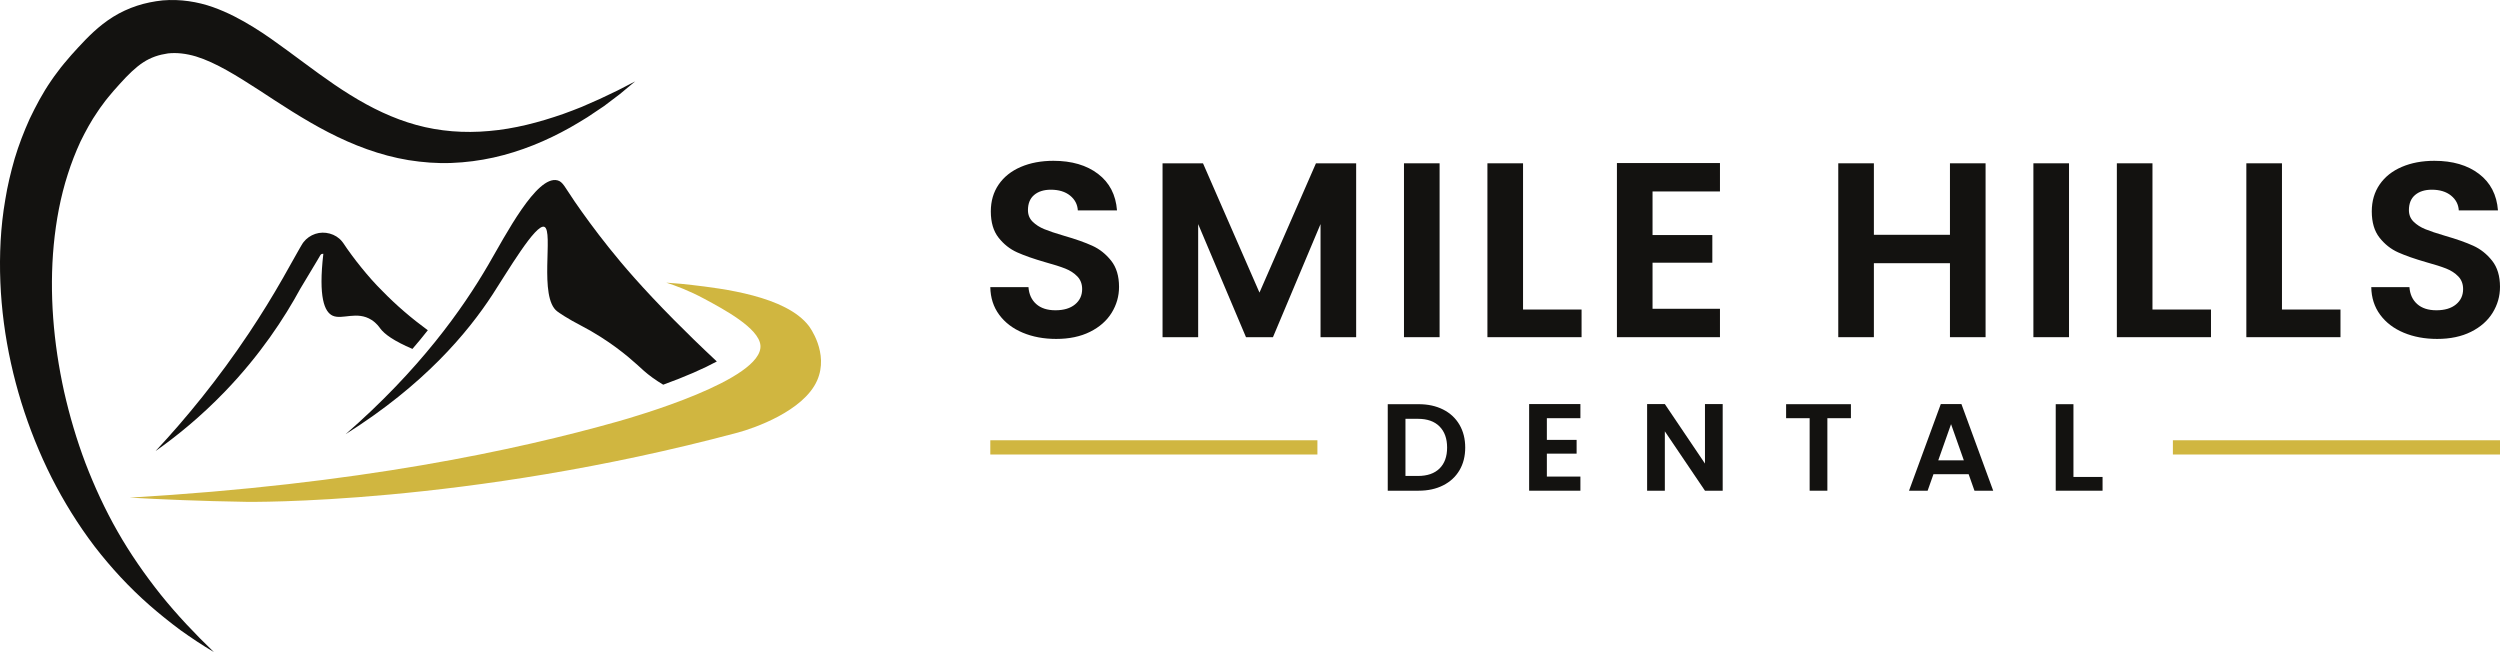
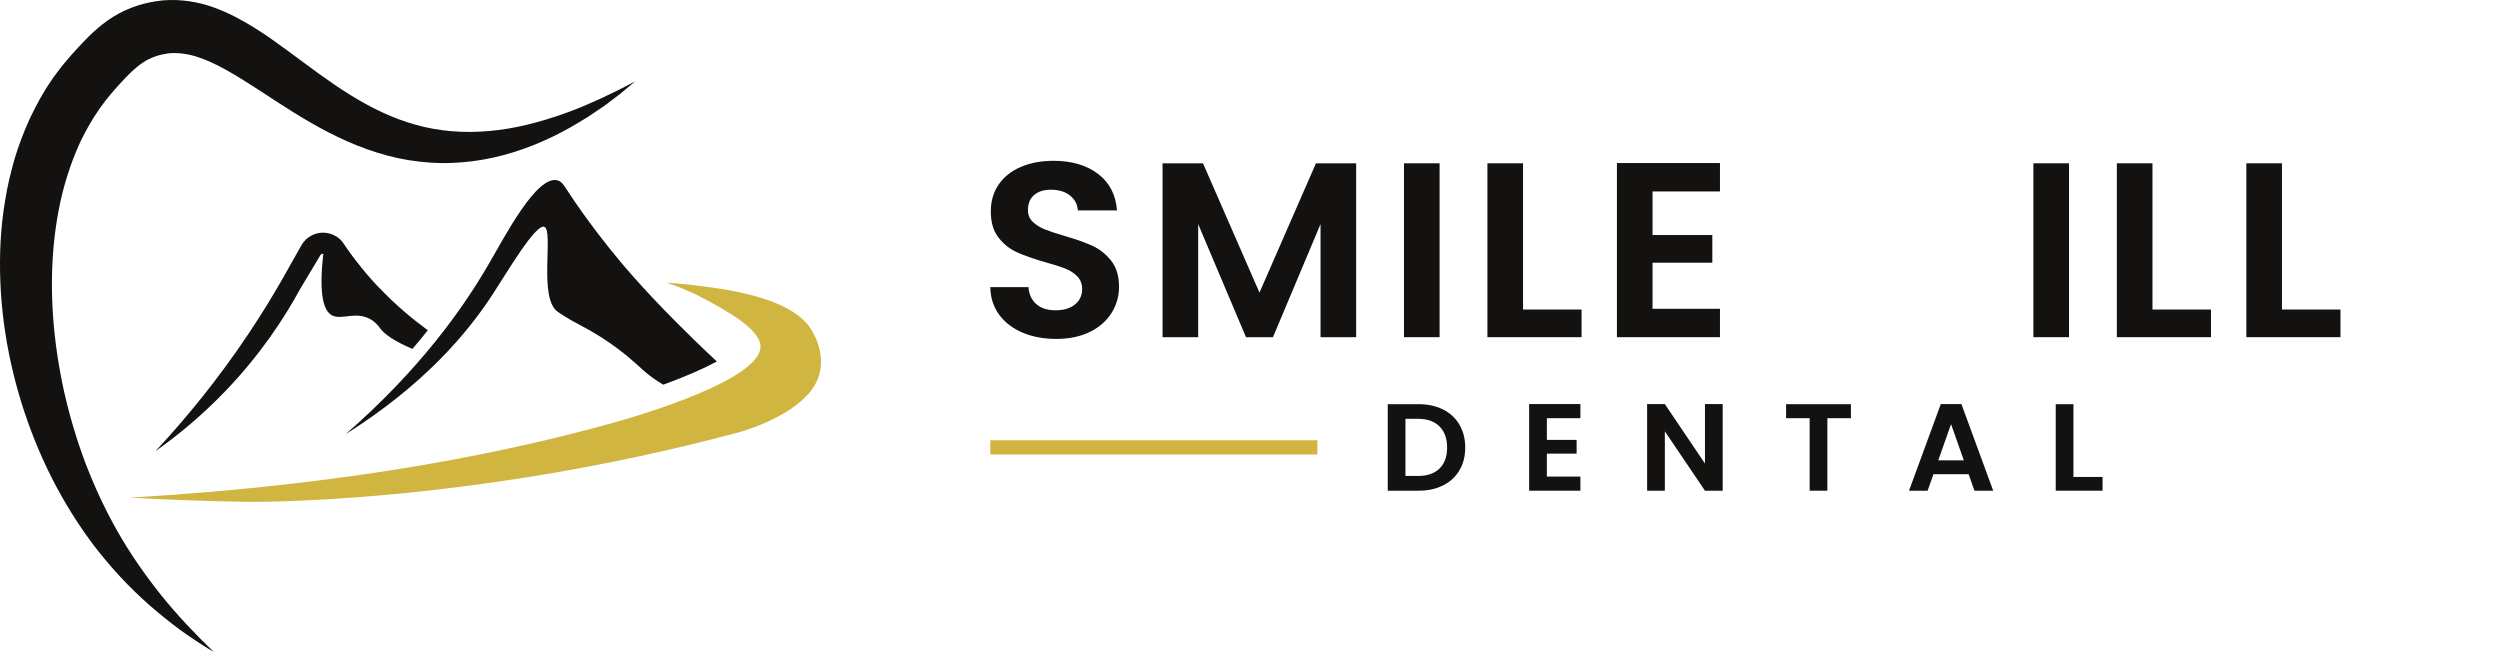
<svg xmlns="http://www.w3.org/2000/svg" width="1000" height="261" viewBox="0 0 1000 261" fill="none">
  <path d="M51.84 199.045C143.35 193.751 206.745 179.982 247.137 168.585C253.874 166.684 305.385 151.861 304.171 138.124C303.562 131.226 289.572 123.747 281.703 119.509C275.675 116.263 270.302 114.272 266.519 113.061C270.989 113.344 274.556 113.729 276.736 113.987C288.633 115.399 314.424 118.363 323.575 130.433C323.655 130.537 331.729 141.18 326.841 152.217C321.419 164.465 301.542 171.319 295.056 173.053C186.25 202.151 98.504 200.737 98.504 200.737C80.15 200.442 64.317 199.751 51.84 199.045Z" fill="#D0B640" />
  <path d="M286.732 144.589C281.496 147.431 274.185 150.647 265.284 153.879C262.035 151.933 259.512 150.055 257.507 148.278C255.035 146.078 249.487 140.612 240.224 134.74C237.372 132.929 235.074 131.643 233.19 130.661C226.571 127.243 223.546 125.026 222.941 124.587C215.336 119.019 221.524 92.332 217.756 90.742C214.334 89.286 202.962 108.713 197.016 117.817C186.976 133.2 169.64 153.913 138.254 173.662C167.843 147.906 185.04 123.571 195.288 105.972C202.288 93.957 214.628 70.112 222.941 72.127C225.154 72.668 225.845 74.733 229.854 80.588C233.19 85.428 237.821 91.875 243.68 99.202C249.176 106.073 256.764 114.991 269.605 127.971C274.341 132.76 280.044 138.344 286.732 144.589Z" fill="#131210" />
  <path d="M171.127 132.1C169.157 134.621 167.1 137.109 164.974 139.563C157.525 136.381 153.775 133.657 152.081 131.355C151.666 130.797 150.629 129.257 148.625 127.971C142.783 124.248 136.907 128.005 133.07 126.279C129.787 124.79 127.315 118.951 129.337 101.521C129.164 101.504 128.991 101.504 128.801 101.555C128.577 101.622 128.404 101.741 128.231 101.927C128.196 101.961 128.179 102.045 128.127 102.096C128.058 102.181 127.868 102.536 127.747 102.739L126.918 104.16L120.142 115.448C113.752 127.199 104.137 141.944 89.863 156.739C80.241 166.712 70.657 174.475 62.21 180.431C74.481 167.269 87.322 151.611 99.593 133.217C104.562 125.769 109.044 118.462 113.091 111.37L119.382 100.201L120.177 98.813L120.627 98.052C120.868 97.663 121.093 97.239 121.405 96.867C122.579 95.344 124.273 94.16 126.122 93.551C129.787 92.315 134.28 93.466 136.769 96.529L137.201 97.087L137.408 97.375L137.512 97.527L137.962 98.187L138.843 99.49L140.692 102.045C141.919 103.737 143.215 105.379 144.546 107.021C147.19 110.287 149.956 113.451 152.963 116.413C158.528 122.132 164.629 127.345 171.127 132.1Z" fill="#131210" />
  <path d="M254.05 32.563C252.041 34.269 250.009 35.964 247.948 37.636L241.59 42.449C239.394 43.953 237.174 45.438 234.931 46.907C232.63 48.273 230.373 49.748 228.004 51.04C218.593 56.316 208.37 60.581 197.409 63.019C191.936 64.228 186.297 64.973 180.581 65.185C174.862 65.414 169.091 64.954 163.395 64.05C151.987 62.178 141.139 57.983 131.243 52.864C121.324 47.733 112.244 41.689 103.558 36.004C94.876 30.413 86.376 25.029 78.378 22.575C74.396 21.404 70.74 20.994 67.233 21.354C65.491 21.619 63.722 21.994 62.011 22.604C60.313 23.217 58.774 23.972 57.273 24.96C54.288 26.906 51.243 29.857 47.899 33.581L45.369 36.413L43.175 39.039C42.413 39.888 41.779 40.85 41.09 41.762C40.422 42.692 39.695 43.576 39.099 44.565C36.468 48.331 34.263 52.425 32.203 56.6C30.248 60.841 28.529 65.221 27.103 69.739C24.191 78.758 22.438 88.266 21.502 97.916C19.674 117.26 21.357 137.175 25.627 156.594C27.822 166.298 30.652 175.903 34.194 185.285C37.786 194.642 42.011 203.802 47.025 212.59C52.033 221.387 57.87 229.795 64.295 237.871C70.763 245.915 77.936 253.498 85.542 260.813C80.974 258.124 76.554 255.177 72.216 252.079C67.942 248.912 63.783 245.563 59.751 242.042C51.708 234.976 44.369 227.056 37.781 218.502C31.253 209.902 25.54 200.676 20.646 191.039C15.782 181.388 11.758 171.313 8.537 160.975C2.153 140.288 -0.935 118.445 0.248 96.395C0.56 90.882 1.153 85.366 2.11 79.87C2.984 74.368 4.304 68.897 5.856 63.472C7.476 58.057 9.526 52.732 11.885 47.505C14.373 42.326 17.075 37.199 20.4 32.382C21.174 31.149 22.101 30.002 22.969 28.822C23.861 27.657 24.695 26.455 25.68 25.351L28.548 21.987L31.272 18.989C34.971 15.006 39.351 10.406 45.291 6.713C48.238 4.885 51.505 3.38 54.806 2.296C58.106 1.216 61.541 0.535 65.051 0.159C72.104 -0.443 79.139 0.709 85.177 2.852C91.227 5.005 96.505 7.866 101.364 10.853C106.231 13.838 110.648 17.062 114.951 20.207C123.541 26.496 131.59 32.716 140.04 37.932C148.456 43.167 157.222 47.426 166.54 49.988C175.839 52.546 185.694 53.316 195.652 52.401C205.629 51.566 215.6 48.968 225.386 45.545C227.848 44.715 230.236 43.687 232.681 42.761L239.869 39.604L246.998 36.204C249.323 34.971 251.675 33.762 254.05 32.563Z" fill="#131210" />
  <path d="M409.098 133.079C405.129 131.42 401.989 129.028 399.683 125.903C397.377 122.784 396.19 119.097 396.122 114.843H411.387C411.592 117.701 412.626 119.959 414.491 121.619C416.356 123.281 418.917 124.11 422.174 124.11C425.499 124.11 428.111 123.332 430.008 121.769C431.908 120.209 432.859 118.166 432.859 115.641C432.859 113.584 432.212 111.888 430.926 110.559C429.636 109.23 428.027 108.184 426.09 107.42C424.159 106.659 421.496 105.811 418.106 104.879C413.488 103.55 409.74 102.238 406.859 100.942C403.974 99.65 401.497 97.689 399.427 95.064C397.36 92.441 396.326 88.937 396.326 84.552C396.326 80.435 397.377 76.846 399.479 73.79C401.583 70.734 404.532 68.394 408.332 66.765C412.131 65.138 416.476 64.324 421.359 64.324C428.685 64.324 434.642 66.067 439.22 69.555C443.799 73.042 446.323 77.911 446.801 84.152H431.13C430.991 81.761 429.957 79.787 428.027 78.225C426.09 76.666 423.529 75.883 420.343 75.883C417.56 75.883 415.34 76.582 413.675 77.974C412.012 79.37 411.182 81.397 411.182 84.055C411.182 85.915 411.81 87.458 413.065 88.687C414.32 89.919 415.879 90.914 417.748 91.675C419.61 92.441 422.239 93.322 425.636 94.317C430.247 95.646 434.012 96.975 436.931 98.304C439.844 99.632 442.357 101.627 444.461 104.282C446.562 106.939 447.616 110.426 447.616 114.743C447.616 118.466 446.631 121.919 444.665 125.108C442.695 128.297 439.813 130.835 436.013 132.728C432.212 134.622 427.702 135.571 422.478 135.571C417.526 135.571 413.065 134.739 409.098 133.079Z" fill="#131210" />
  <path d="M542.463 65.322V134.872H528.215V89.635L509.184 134.872H498.397L479.265 89.635V134.872H465.019V65.322H481.198L503.789 117.037L526.383 65.322H542.463Z" fill="#131210" />
  <path d="M575.838 65.322V134.872H561.592V65.322H575.838Z" fill="#131210" />
  <path d="M609.217 123.812H632.626V134.872H594.969V65.322H609.217V123.812Z" fill="#131210" />
  <path d="M661.016 76.582V94.019H684.932V105.079H661.016V123.512H687.985V134.872H646.77V65.221H687.985V76.582H661.016Z" fill="#131210" />
-   <path d="M794.229 65.322V134.872H779.981V105.279H749.553V134.872H735.308V65.322H749.553V93.919H779.981V65.322H794.229Z" fill="#131210" />
  <path d="M827.607 65.322V134.872H813.358V65.322H827.607Z" fill="#131210" />
  <path d="M860.988 123.812H884.394V134.872H846.74V65.322H860.988V123.812Z" fill="#131210" />
  <path d="M912.786 123.812H936.194V134.872H898.538V65.322H912.786V123.812Z" fill="#131210" />
-   <path d="M961.483 133.079C957.512 131.42 954.373 129.028 952.067 125.903C949.761 122.784 948.575 119.097 948.506 114.843H963.771C963.976 117.701 965.009 119.959 966.875 121.619C968.74 123.281 971.302 124.11 974.559 124.11C977.883 124.11 980.495 123.332 982.393 121.769C984.292 120.209 985.244 118.166 985.244 115.641C985.244 113.584 984.596 111.888 983.309 110.559C982.02 109.23 980.41 108.184 978.474 107.42C976.543 106.659 973.879 105.811 970.489 104.879C965.872 103.55 962.124 102.238 959.242 100.942C956.357 99.65 953.882 97.689 951.811 95.064C949.744 92.441 948.711 88.937 948.711 84.552C948.711 80.435 949.761 76.846 951.863 73.79C953.967 70.734 956.916 68.394 960.716 66.765C964.515 65.138 968.859 64.324 973.743 64.324C981.069 64.324 987.026 66.067 991.604 69.555C996.183 73.042 998.708 77.911 999.185 84.152H983.514C983.375 81.761 982.341 79.787 980.41 78.225C978.474 76.666 975.912 75.883 972.727 75.883C969.945 75.883 967.724 76.582 966.06 77.974C964.396 79.37 963.566 81.397 963.566 84.055C963.566 85.915 964.194 87.458 965.449 88.687C966.704 89.919 968.263 90.914 970.132 91.675C971.995 92.441 974.624 93.322 978.02 94.317C982.63 95.646 986.397 96.975 989.315 98.304C992.228 99.632 994.741 101.627 996.845 104.282C998.947 106.939 1000 110.426 1000 114.743C1000 118.466 999.015 121.919 997.049 125.108C995.079 128.297 992.197 130.835 988.398 132.728C984.596 134.622 980.087 135.571 974.862 135.571C969.91 135.571 965.449 134.739 961.483 133.079Z" fill="#131210" />
  <path d="M575.808 187.406C577.831 185.424 578.844 182.63 578.844 179.028C578.844 175.427 577.831 172.608 575.808 170.575C573.781 168.541 570.913 167.527 567.2 167.527H562.185V190.382H567.2C570.913 190.382 573.781 189.39 575.808 187.406ZM577.25 163.809C580.068 165.229 582.246 167.254 583.782 169.88C585.317 172.509 586.086 175.557 586.086 179.028C586.086 182.5 585.317 185.53 583.782 188.125C582.246 190.721 580.068 192.727 577.25 194.149C574.431 195.573 571.165 196.282 567.451 196.282H555.098V161.676H567.451C571.165 161.676 574.431 162.387 577.25 163.809Z" fill="#131210" />
  <path d="M618.743 167.277V175.954H630.643V181.457H618.743V190.629H632.163V196.282H611.655V161.625H632.163V167.277H618.743Z" fill="#131210" />
  <path d="M689.075 196.282H681.988L665.936 172.533V196.282H658.846V161.625H665.936L681.988 185.424V161.625H689.075V196.282Z" fill="#131210" />
  <path d="M740.366 161.676V167.277H730.949V196.282H723.858V167.277H714.443V161.676H740.366Z" fill="#131210" />
  <path d="M785.535 184.133L780.42 169.657L775.304 184.133H785.535ZM787.459 189.687H773.38L771.052 196.282H763.61L776.318 161.625H784.57L797.279 196.282H789.787L787.459 189.687Z" fill="#131210" />
  <path d="M829.38 190.779H841.024V196.282H822.291V161.676H829.38V190.779Z" fill="#131210" />
  <path d="M526.965 181.801H396.122V176.107H526.965V181.801Z" fill="#D0B640" />
-   <path d="M1000 181.801H869.157V176.107H1000V181.801Z" fill="#D0B640" />
</svg>